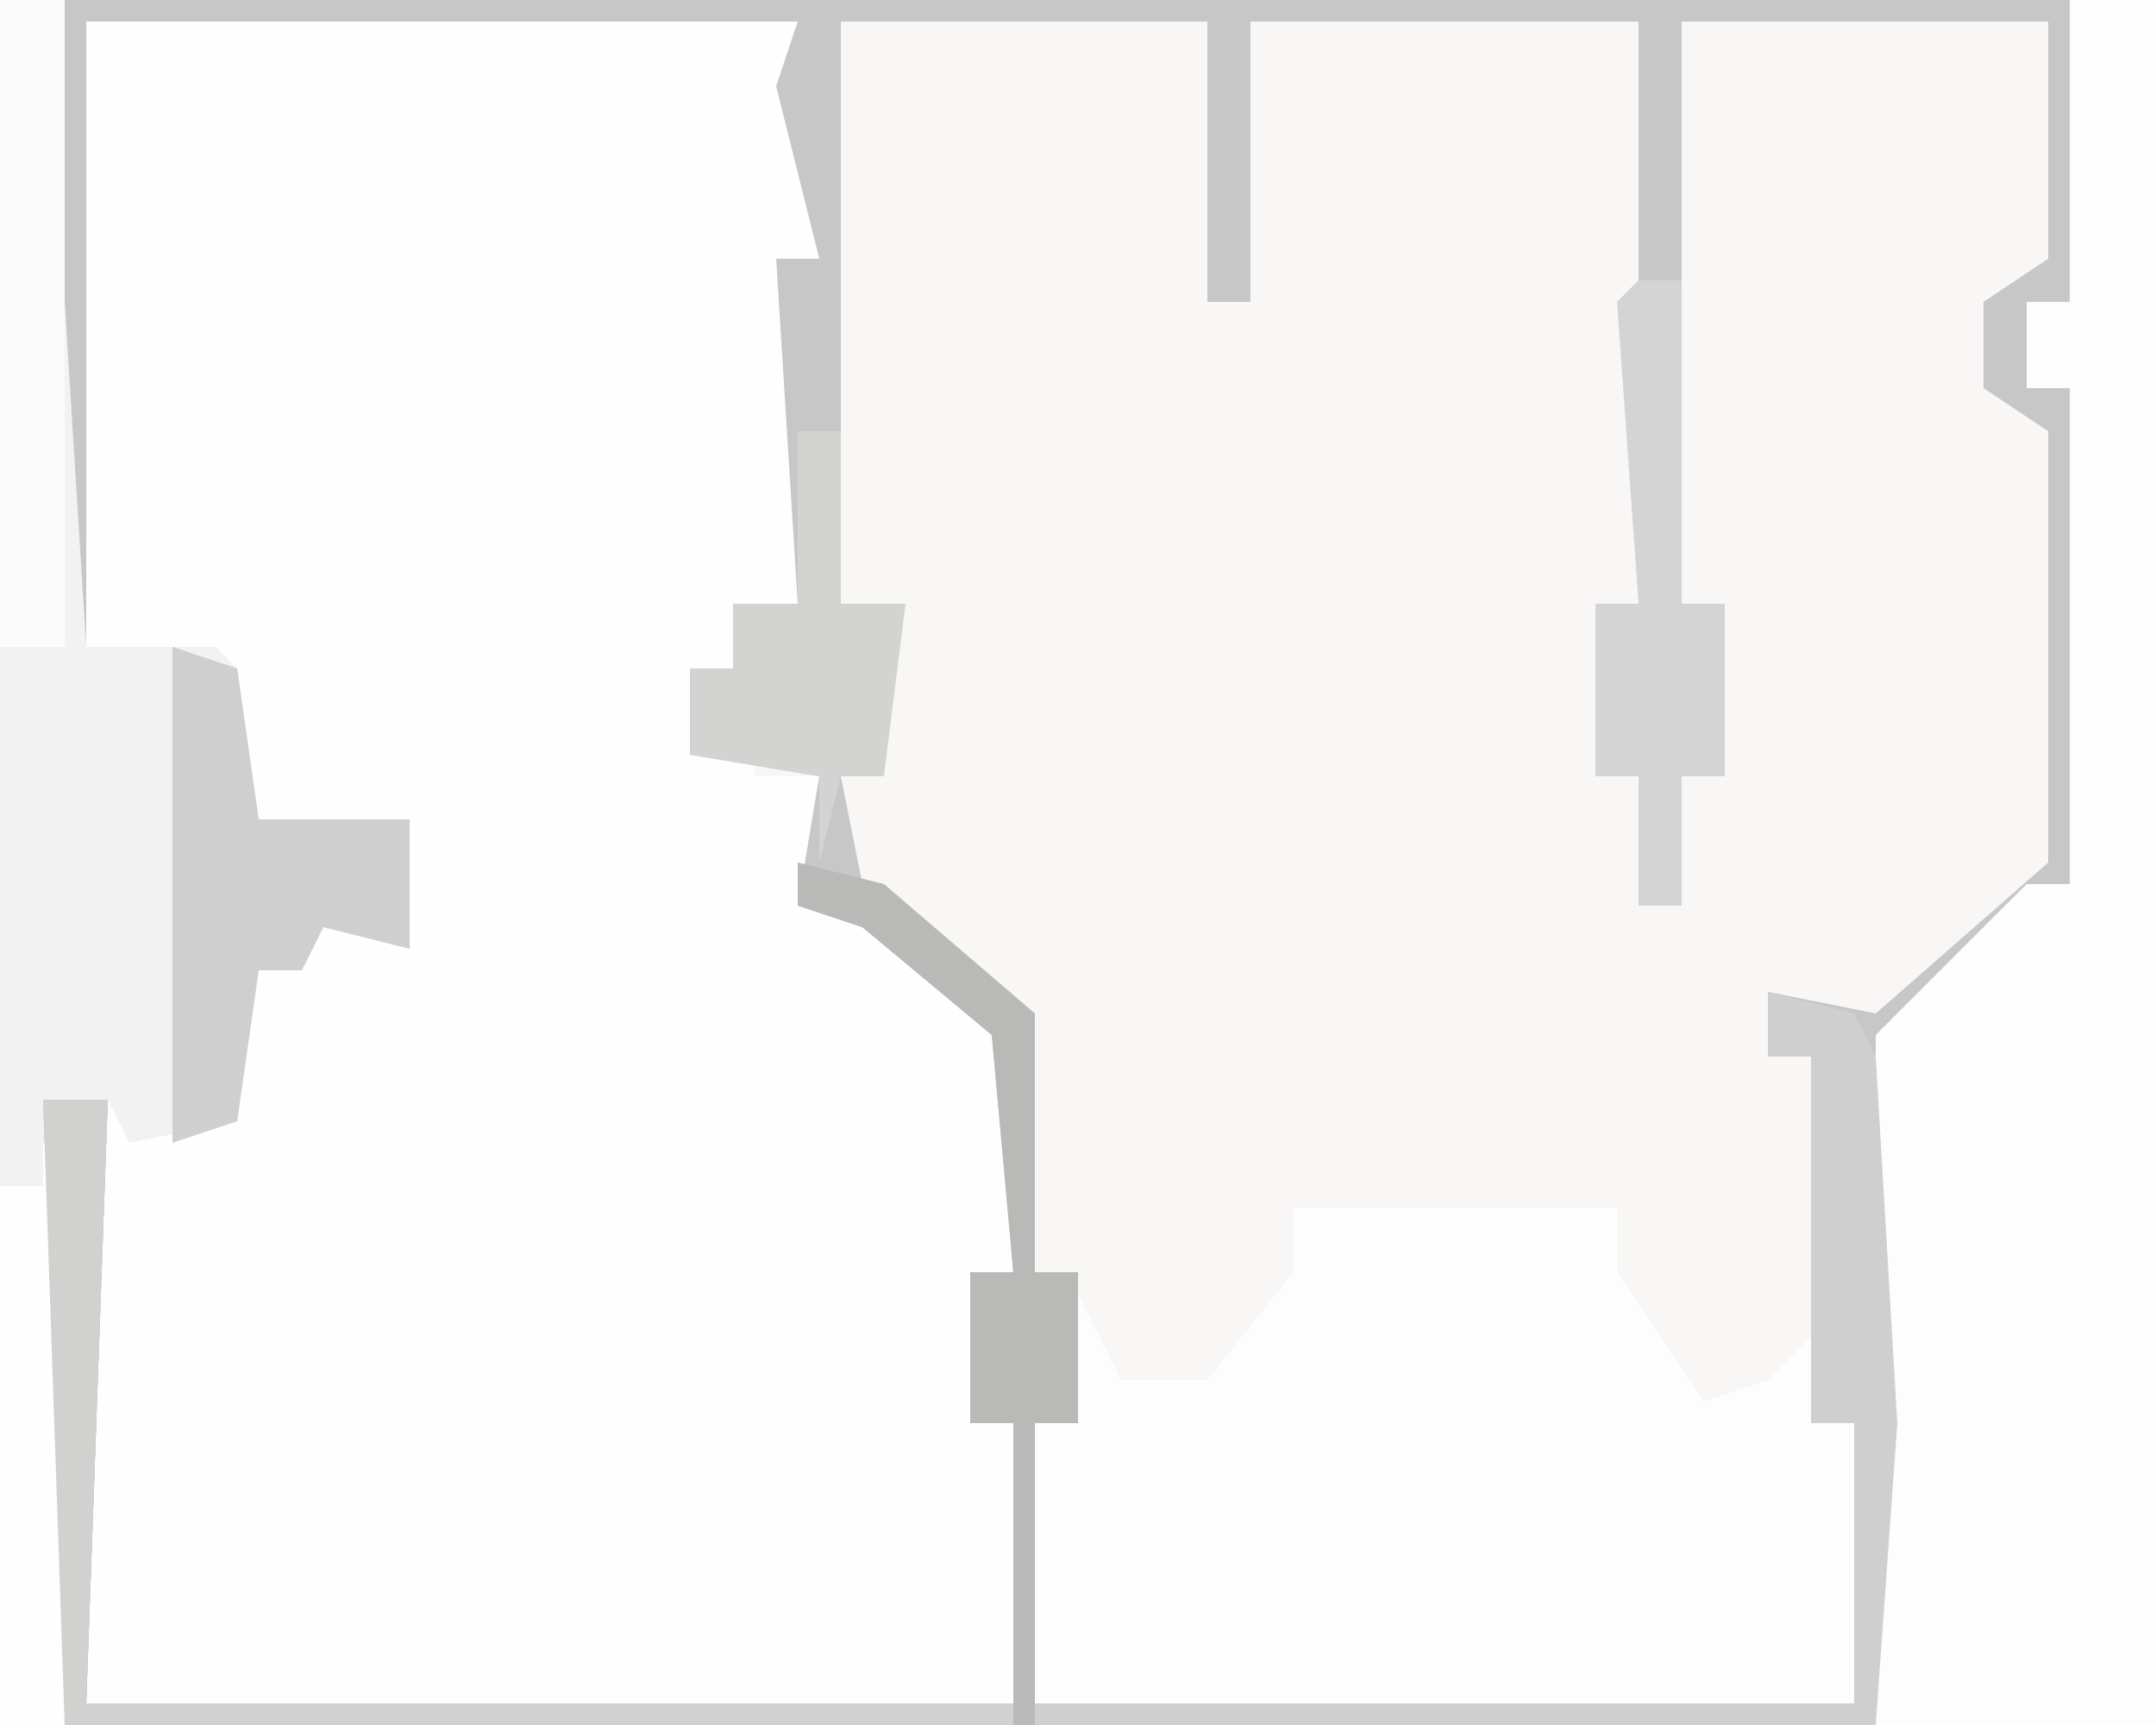
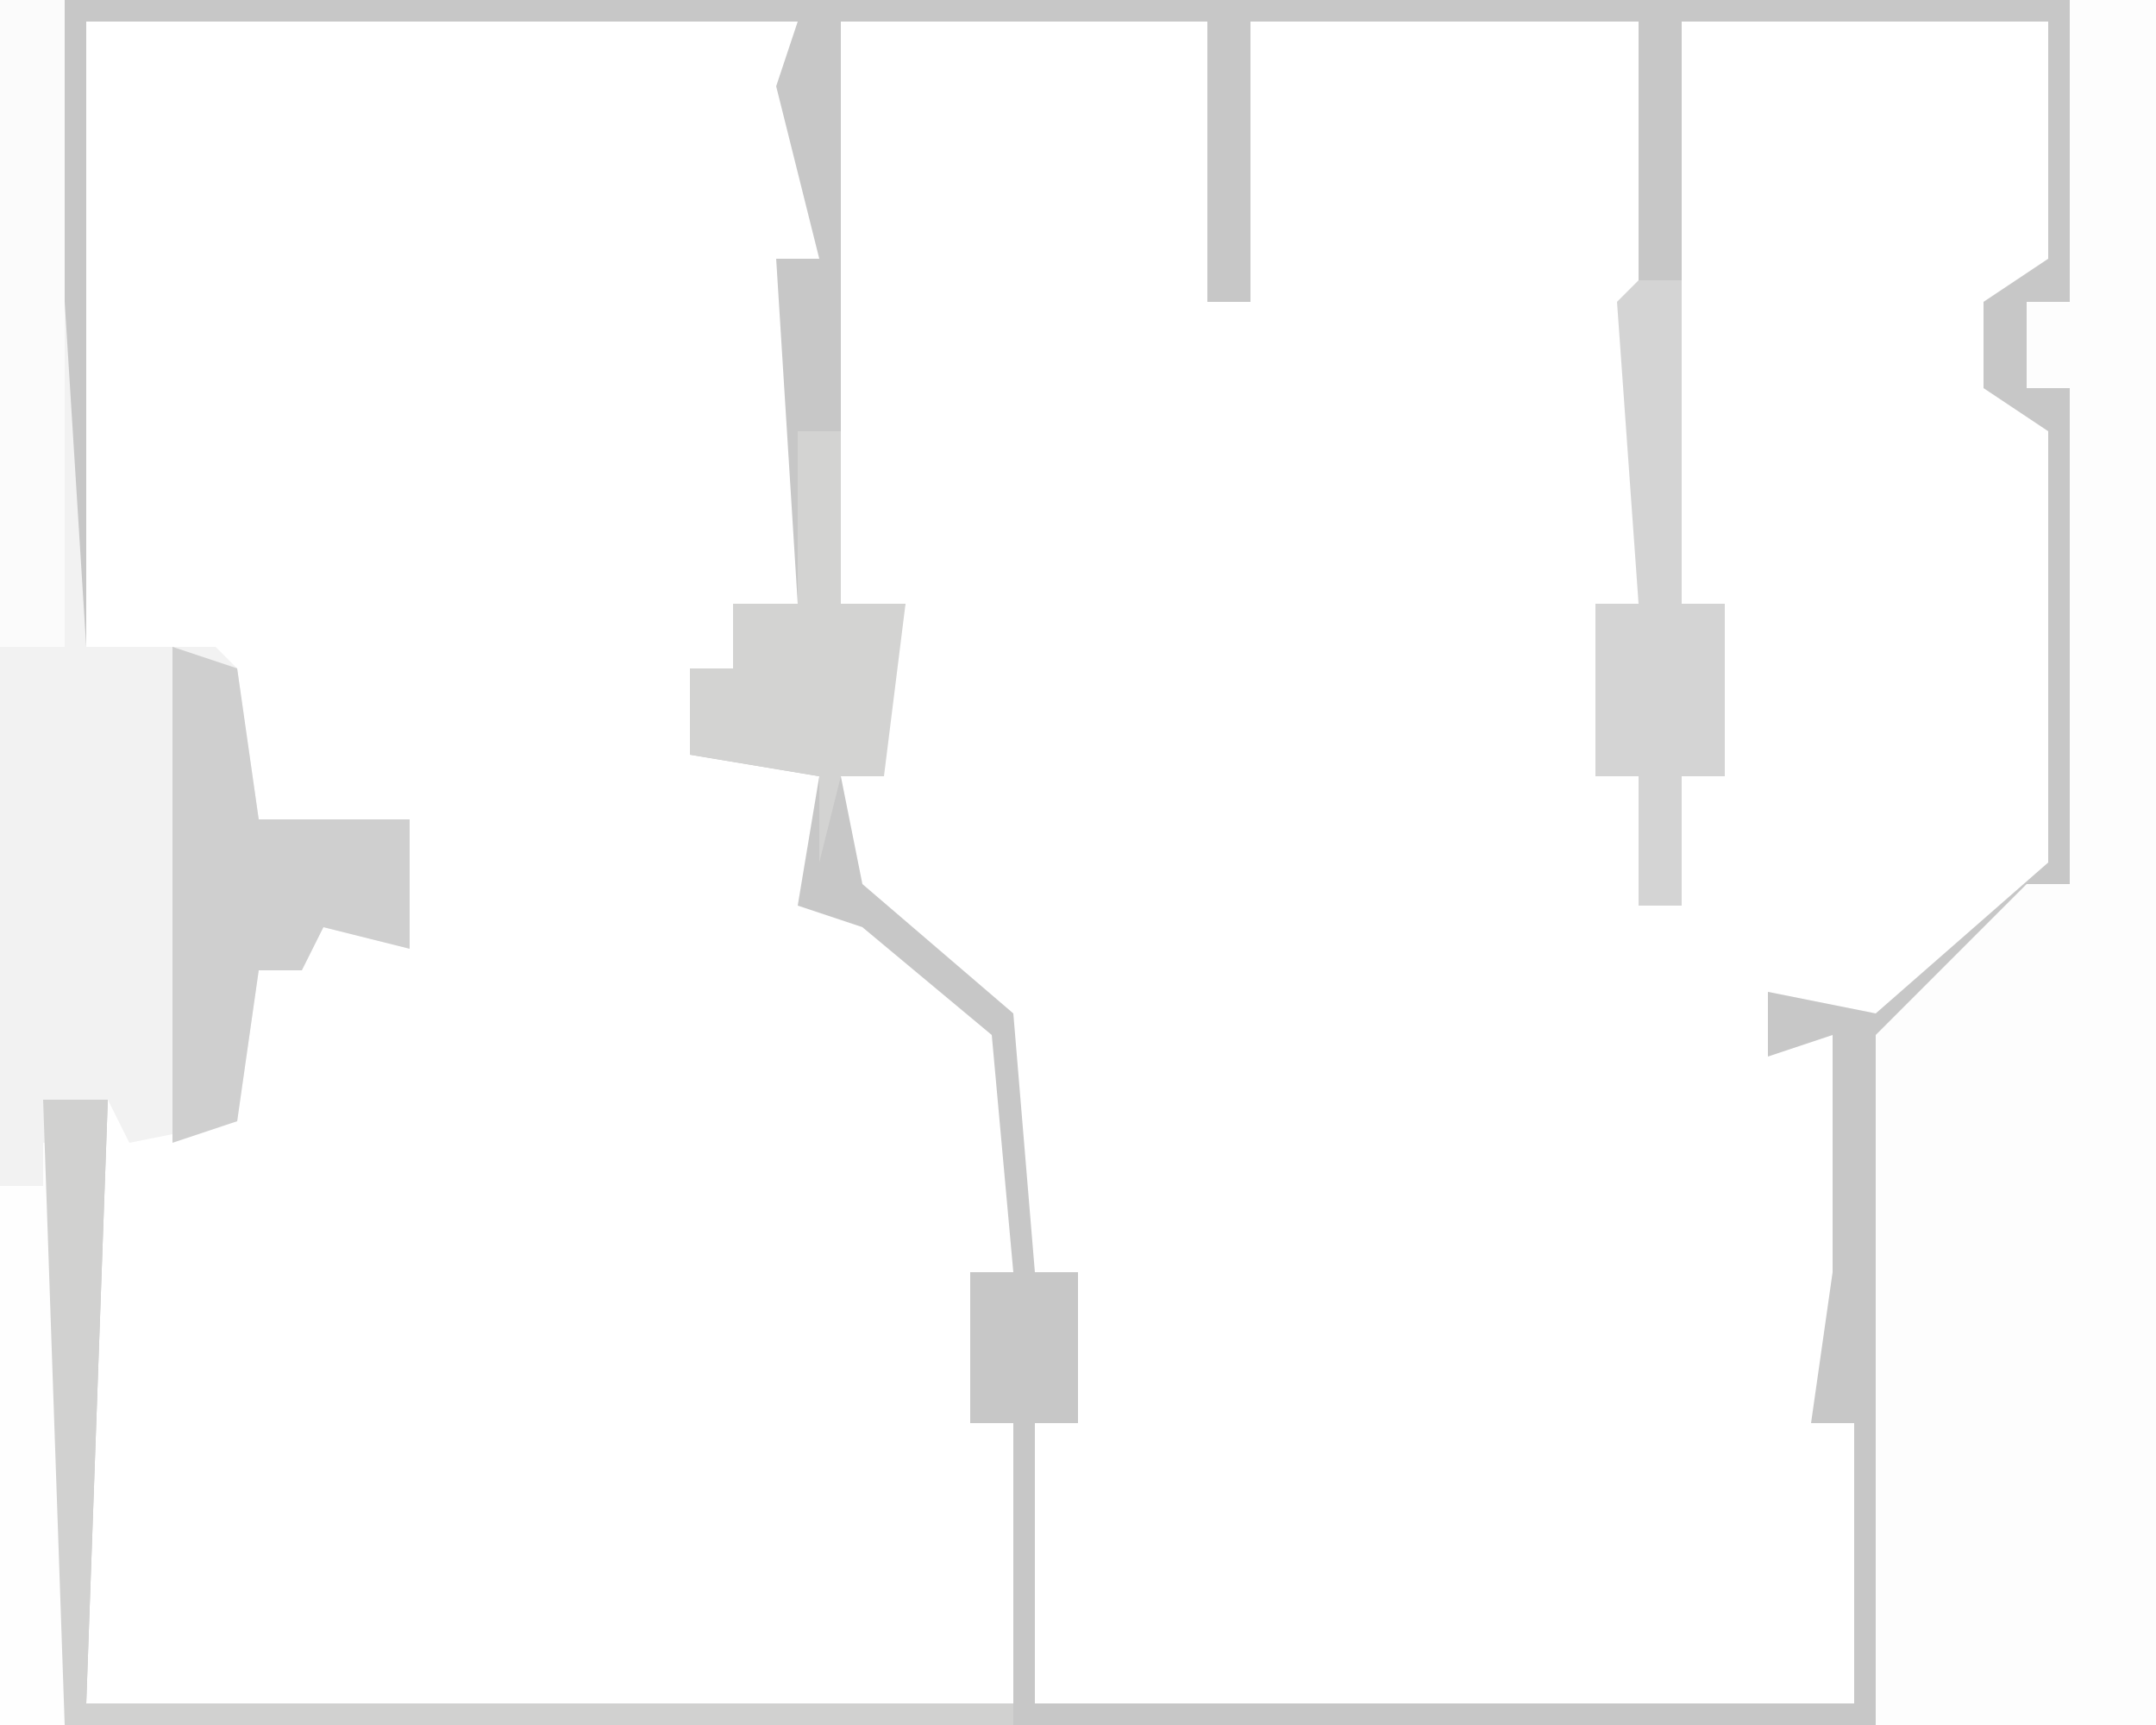
<svg xmlns="http://www.w3.org/2000/svg" version="1.1" width="100" height="80">
-   <path d="M0,0 L100,0 L100,80 L0,80 Z " fill="#F9F6F6" transform="translate(0,0)" />
-   <path d="M0,0 L3,0 L3,14 L4,1 L37,1 L37,6 L38,7 L38,12 L36,12 L37,19 L37,28 L34,28 L34,31 L32,32 L32,34 L35,34 L35,36 L38,36 L37,42 L42,43 L47,48 L47,59 L45,59 L45,66 L47,66 L47,79 L4,79 L4,53 L5,51 L2,51 L3,53 L3,80 L0,80 Z " fill="#FEFEFE" transform="translate(0,0)" />
  <path d="M0,0 L97,0 L97,80 L0,80 L-1,51 L2,51 L1,79 L44,79 L44,66 L42,66 L42,59 L44,59 L43,48 L37,43 L34,42 L35,36 L29,35 L29,31 L31,31 L31,28 L34,28 L33,12 L35,12 L33,4 L34,1 L1,1 L1,31 L0,31 L-1,11 Z M36,1 L36,28 L39,28 L37,34 L38,36 L36,36 L37,41 L44,47 L45,59 L47,59 L47,66 L45,66 L45,79 L83,79 L83,66 L81,66 L82,59 L82,48 L79,49 L79,46 L84,47 L92,40 L92,20 L89,18 L89,14 L92,12 L92,1 L75,1 L75,28 L77,28 L76,34 L77,36 L75,36 L75,42 L73,42 L73,36 L71,36 L72,31 L71,28 L73,28 L73,1 L55,1 L55,14 L53,14 L53,1 Z " fill="#C7C7C7" transform="translate(3,0)" />
-   <path d="M0,0 L15,0 L15,3 L19,9 L22,8 L24,6 L24,10 L26,10 L26,23 L-12,23 L-12,10 L-10,10 L-10,4 L-8,8 L-4,8 L0,3 Z " fill="#FDFDFD" transform="translate(60,56)" />
  <path d="M0,0 L4,0 L4,80 L-9,80 L-9,48 L-2,41 L0,41 L0,18 L-2,18 L-2,14 L0,14 Z " fill="#FDFDFD" transform="translate(96,0)" />
  <path d="M0,0 L3,0 L3,14 L4,30 L10,30 L11,31 L12,38 L19,38 L19,44 L15,43 L14,45 L12,45 L11,52 L6,53 L5,51 L2,51 L3,53 L3,80 L0,80 Z " fill="#F2F2F2" transform="translate(0,0)" />
-   <path d="M0,0 L4,1 L11,7 L11,19 L13,19 L13,26 L11,26 L11,40 L-34,40 L-35,11 L-32,11 L-33,39 L10,39 L10,26 L8,26 L8,19 L10,19 L9,8 L3,3 L0,2 Z " fill="#B9B9B8" transform="translate(37,40)" />
-   <path d="M0,0 L4,1 L5,3 L6,20 L5,34 L-34,34 L-34,33 L4,33 L4,20 L2,20 L2,3 L0,3 Z " fill="#CFCFCF" transform="translate(82,46)" />
  <path d="M0,0 L2,0 L2,15 L4,15 L4,23 L2,23 L2,29 L0,29 L0,23 L-2,23 L-2,15 L0,15 L-1,1 Z " fill="#D4D4D4" transform="translate(76,13)" />
  <path d="M0,0 L3,1 L4,8 L11,8 L11,14 L7,13 L6,15 L4,15 L3,22 L0,23 Z " fill="#CFCFCF" transform="translate(8,30)" />
  <path d="M0,0 L3,0 L3,30 L0,30 Z " fill="#FBFBFB" transform="translate(0,0)" />
  <path d="M0,0 L2,0 L2,8 L5,8 L4,16 L2,16 L1,20 L1,16 L-5,15 L-5,11 L-3,11 L-3,8 L0,8 Z " fill="#D3D3D2" transform="translate(37,20)" />
  <path d="M0,0 L1,0 L1,27 L-2,27 L-2,2 L0,2 Z " fill="#FEFEFE" transform="translate(2,53)" />
  <path d="M0,0 L3,0 L2,28 L45,28 L45,29 L1,29 Z " fill="#D1D1D0" transform="translate(2,51)" />
</svg>